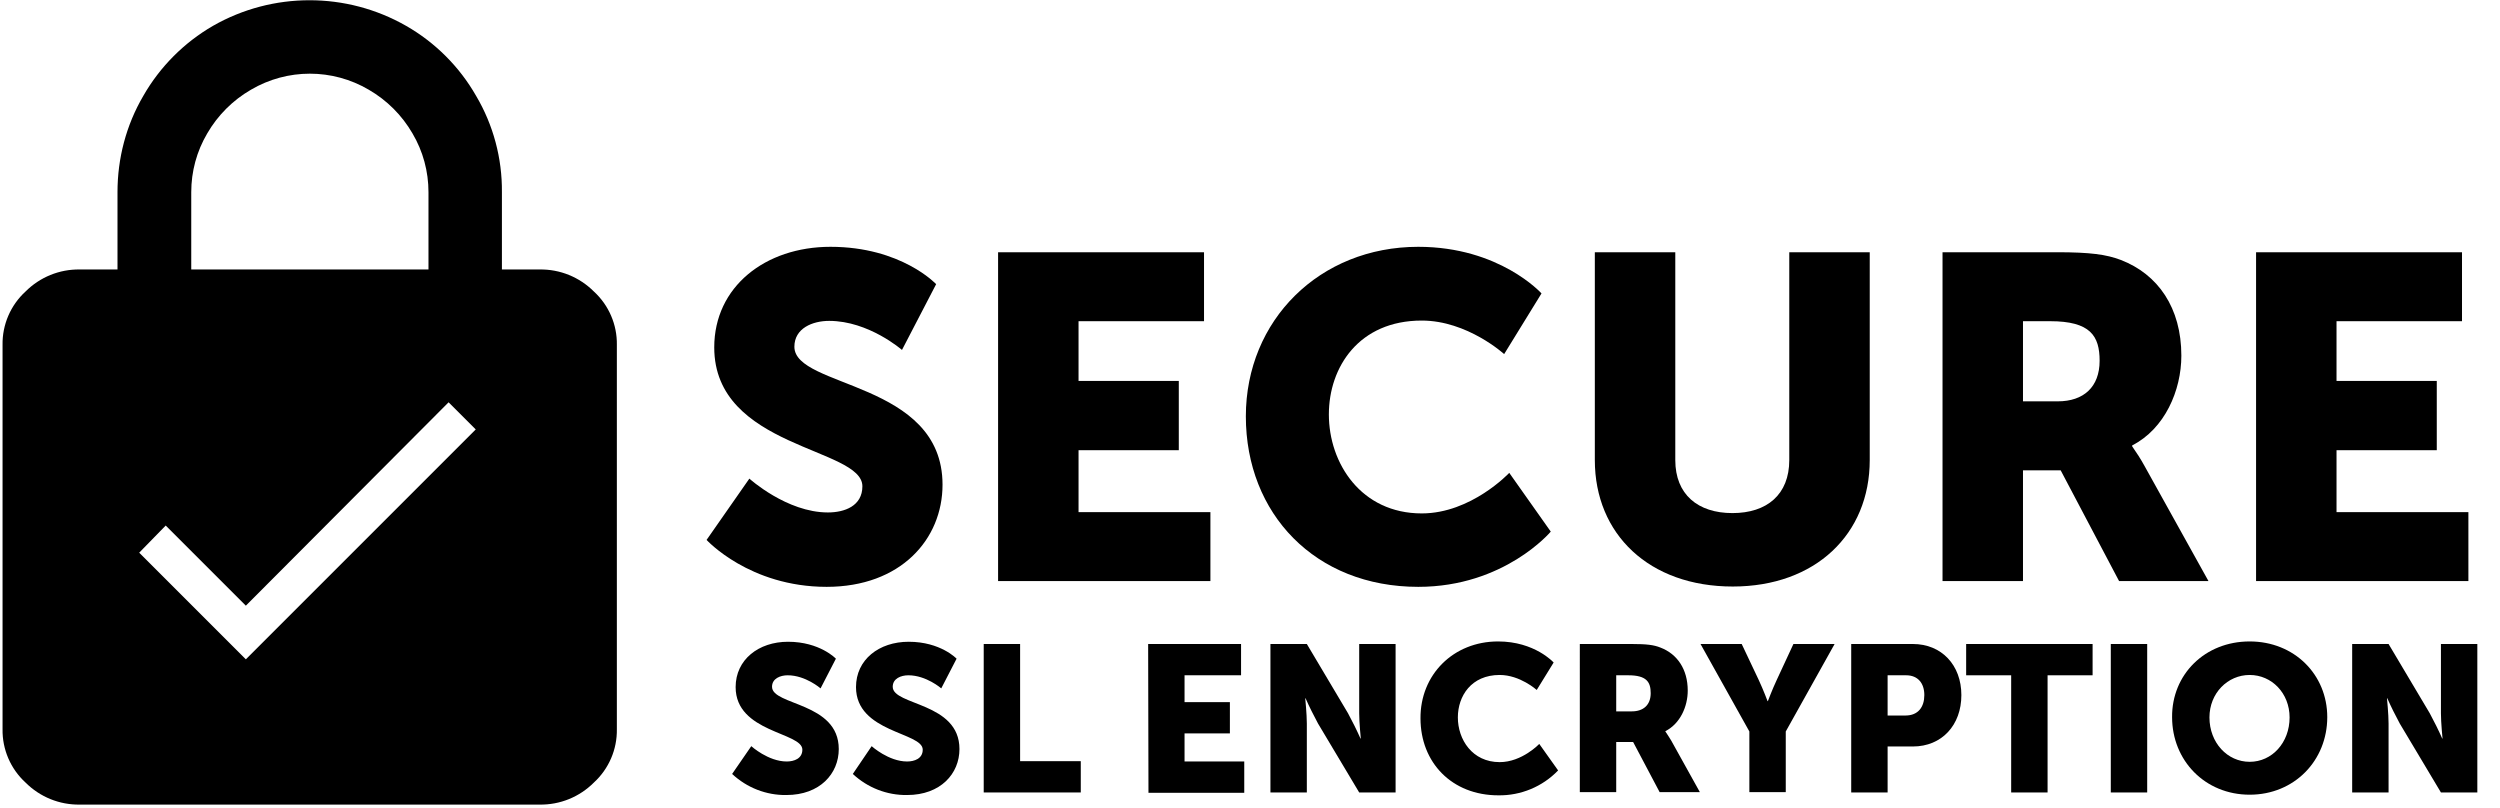
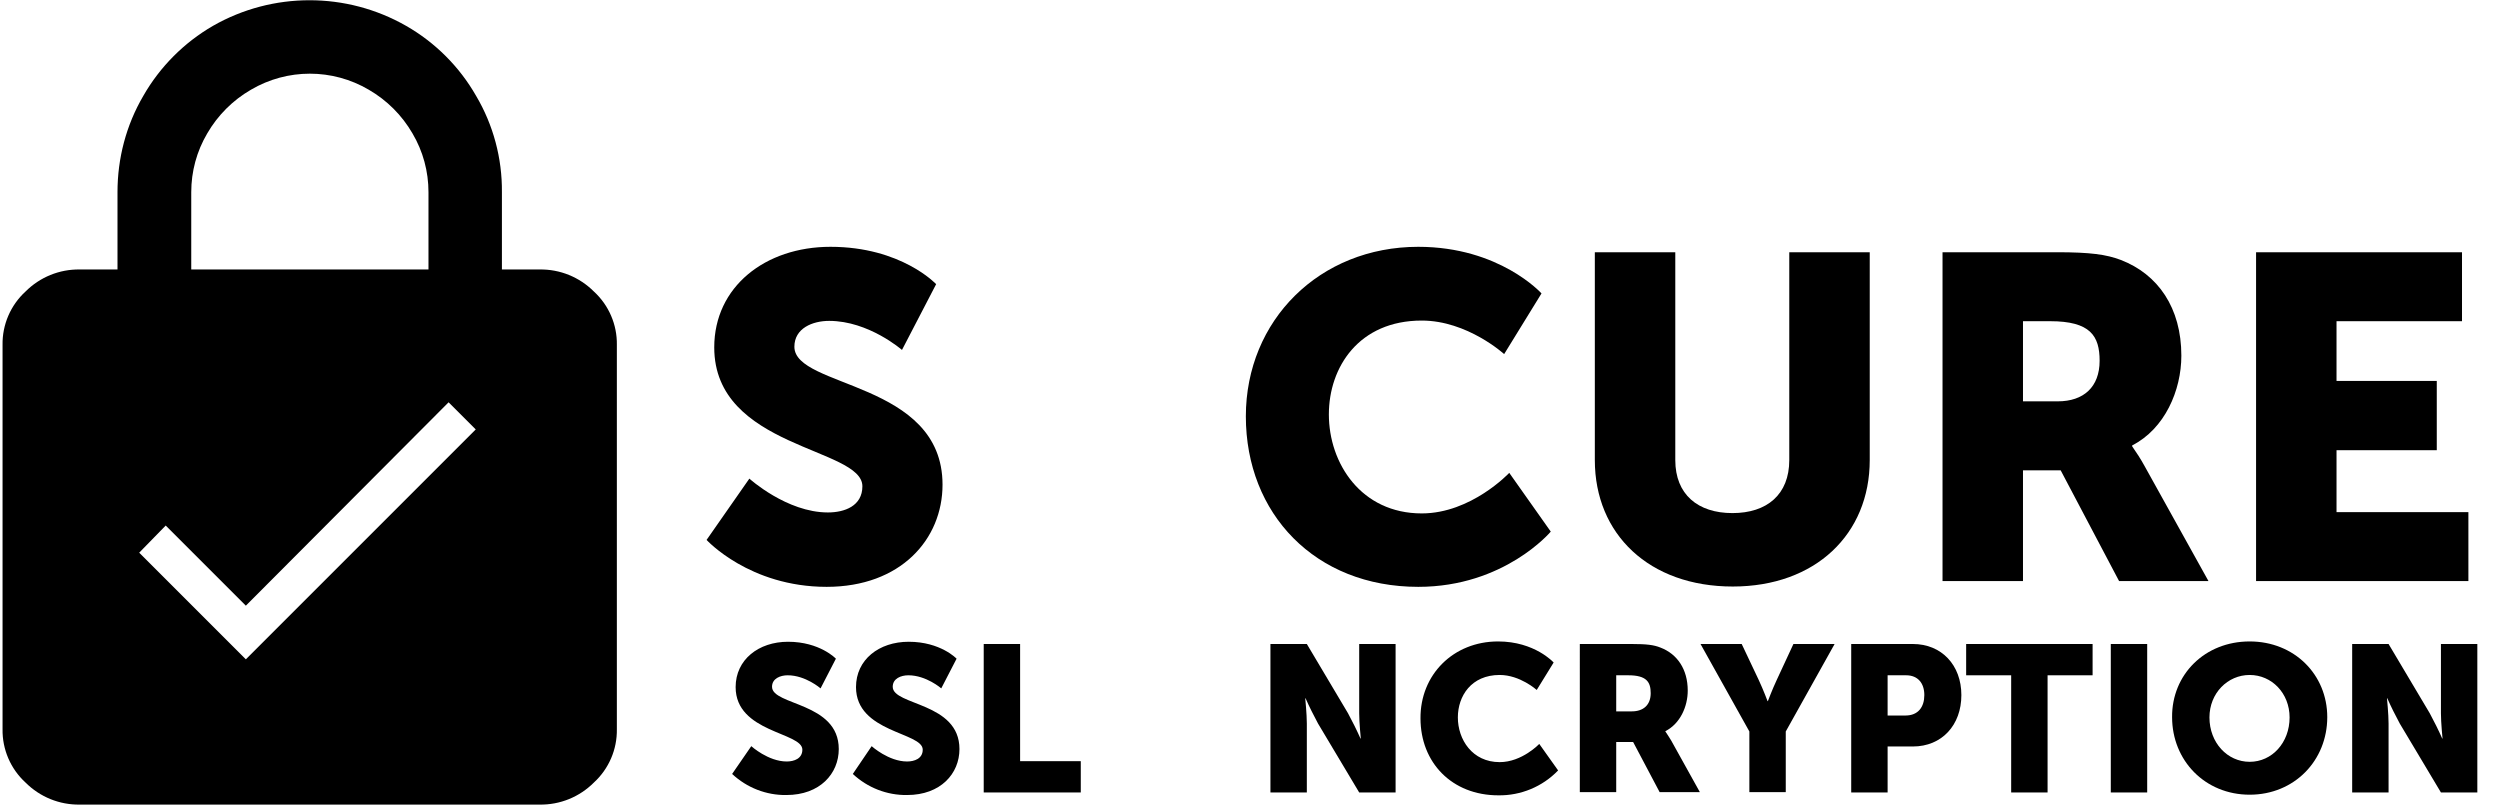
<svg xmlns="http://www.w3.org/2000/svg" version="1.1" id="Layer_1" x="0px" y="0px" viewBox="0 0 783 253" style="enable-background:new 0 0 783 253;" xml:space="preserve">
  <g id="Artboard">
    <path d="M186,91.3c-4.5-4.5-10.6-7-17-6.9h-11.8V60.2c0.1-10.6-2.7-21.1-8.1-30.2c-5.2-9.1-12.8-16.7-21.9-21.9   c-18.7-10.7-41.8-10.7-60.5,0C57.7,13.3,50.1,20.9,44.9,30c-5.4,9.2-8.1,19.6-8.1,30.2v24.2H25c-6.4-0.1-12.5,2.4-17,6.9   c-4.7,4.3-7.3,10.4-7.2,16.7v120.4c-0.1,6.3,2.5,12.4,7.2,16.7c4.5,4.5,10.6,7,17,6.9h144c6.4,0.1,12.5-2.4,17-6.9   c4.7-4.3,7.3-10.4,7.2-16.7V108C193.3,101.7,190.7,95.6,186,91.3z M59.9,60.2c0-6.5,1.7-12.8,5-18.4c3.3-5.7,8-10.4,13.7-13.7   c11.4-6.7,25.5-6.7,36.9,0c5.7,3.3,10.4,8,13.7,13.7c3.3,5.6,5,11.9,5,18.4v24.2H59.9V60.2z M77,206.5l-33.4-33.4l8.3-8.5L77,189.7   l63.5-63.7l8.5,8.5L77,206.5z" />
    <g id="SECURE-SSL-ENCRYPTIO">
      <g>
        <path d="M234.7,149.9c0,0,11.7,10.6,24.6,10.6c5.2,0,10.8-2,10.8-8.2c0-12.2-46.4-11.8-46.4-43.5c0-19,16-31.5,36.4-31.5     c22.2,0,33.1,11.7,33.1,11.7l-10.7,20.6c0,0-10.4-9.1-22.8-9.1c-5.2,0-10.9,2.3-10.9,8.1c0,13,46.4,10.7,46.4,43.2     c0,17.1-13.1,32-36.3,32c-24.2,0-37.6-14.7-37.6-14.7L234.7,149.9z" />
-         <path d="M312.6,79h64.5v21.6h-39.3v18.7h31.4V141h-31.4v19.4h41.3V182h-66.5V79z" />
        <path d="M444.2,77.3c25.5,0,38.6,14.6,38.6,14.6l-11.7,19c0,0-11.5-10.5-25.8-10.5c-19.7,0-29.1,14.6-29.1,29.4     c0,15.3,10.1,31,29.1,31c15.5,0,27.4-12.7,27.4-12.7l13,18.4c0,0-14.5,17.3-41.5,17.3c-32.3,0-54-22.9-54-53.4     C390.2,100.3,413.3,77.3,444.2,77.3z" />
        <path d="M499.5,79h25.2v65.1c0,10.8,7.1,16.6,17.9,16.6s17.8-5.8,17.8-16.6V79h25.2v65.1c0,23.2-17,39.6-42.9,39.6     c-26.2,0-43.2-16.4-43.2-39.6L499.5,79z" />
        <path d="M608.4,79h35.8c10.5,0,15.5,0.7,20,2.4c11.7,4.5,19,15,19,30c0,10.9-5.2,22.9-15.4,28.1v0.3c1.4,2,2.7,4,3.9,6.2l20,36     h-28l-18.3-34.7h-11.8V182h-25.2V79z M644.5,125.7c8.1,0,13.1-4.5,13.1-12.7c0-7.8-2.9-12.4-15.5-12.4h-8.5v25.1L644.5,125.7z" />
        <path d="M706.6,79h64.5v21.6h-39.3v18.7h31.4V141h-31.4v19.4h41.3V182h-66.5V79z" />
      </g>
      <g>
        <path d="M235.3,233.7c0,0,5.3,4.8,11.1,4.8c2.3,0,4.9-0.9,4.9-3.7c0-5.5-20.9-5.3-20.9-19.6c0-8.6,7.2-14.2,16.4-14.2     c10,0,15,5.3,15,5.3l-4.8,9.3c0,0-4.7-4.1-10.3-4.1c-2.3,0-4.9,1-4.9,3.6c0,5.9,20.9,4.8,20.9,19.5c0,7.7-5.9,14.4-16.4,14.4     c-6.3,0.1-12.4-2.3-17-6.6L235.3,233.7z" />
        <path d="M273,233.7c0,0,5.3,4.8,11.1,4.8c2.3,0,4.9-0.9,4.9-3.7c0-5.5-20.9-5.3-20.9-19.6c0-8.6,7.2-14.2,16.5-14.2     c10,0,15,5.3,15,5.3l-4.8,9.3c0,0-4.7-4.1-10.3-4.1c-2.3,0-4.9,1-4.9,3.6c0,5.9,20.9,4.8,20.9,19.5c0,7.7-5.9,14.4-16.4,14.4     c-6.3,0.1-12.4-2.3-17-6.6L273,233.7z" />
        <path d="M308.1,201.7h11.4v36.7h19v9.8h-30.4V201.7z" />
-         <path d="M359.6,201.7h29.1v9.8H371v8.4h14.2v9.8H371v8.8h18.7v9.8h-30L359.6,201.7z" />
        <path d="M397.8,201.7h11.5l12.9,21.7c1.4,2.6,2.7,5.2,3.9,7.9h0.1c0,0-0.5-5-0.5-7.9v-21.7h11.4v46.5h-11.4l-12.9-21.6     c-1.4-2.6-2.7-5.2-3.9-7.9h-0.1c0,0,0.5,5,0.5,7.9v21.6h-11.4V201.7z" />
        <path d="M469.2,200.9c11.5,0,17.4,6.6,17.4,6.6l-5.3,8.6c0,0-5.2-4.7-11.6-4.7c-8.9,0-13.1,6.6-13.1,13.3c0,6.9,4.5,14,13.1,14     c7,0,12.4-5.7,12.4-5.7l5.9,8.3c-4.9,5.1-11.7,7.9-18.7,7.8c-14.6,0-24.4-10.3-24.4-24.1C444.8,211.3,455.2,200.9,469.2,200.9z" />
        <path d="M494.8,201.7H511c4.8,0,7,0.3,9,1.1c5.3,2,8.6,6.8,8.6,13.5c0,4.9-2.3,10.3-7,12.7v0.1c0.6,0.9,1.2,1.8,1.8,2.8l9,16.2     h-12.6l-8.3-15.7h-5.3v15.7h-11.4V201.7z M511.1,222.8c3.6,0,5.9-2,5.9-5.7c0-3.5-1.3-5.6-7-5.6h-3.8v11.3H511.1z" />
        <path d="M547.9,229.1l-15.3-27.4h12.9l5.3,11.2c1.5,3.2,2.8,6.7,2.8,6.7h0.1c0,0,1.3-3.5,2.8-6.7l5.2-11.2h12.9l-15.3,27.4v19     h-11.4V229.1z" />
        <path d="M579.8,201.7h19.3c9,0,15.2,6.6,15.2,16s-6.1,16.1-15.2,16.1h-7.9v14.4h-11.4V201.7z M596.8,224.1c4,0,5.9-2.7,5.9-6.4     s-2-6.2-5.7-6.2h-5.8v12.6H596.8z" />
        <path d="M629.9,211.5h-14.1v-9.8h39.6v9.8h-14.1v36.7h-11.4V211.5z" />
        <path d="M661.1,201.7h11.4v46.5h-11.4V201.7z" />
        <path d="M704.6,200.9c14,0,24.3,10.4,24.3,23.7c0,13.6-10.3,24.3-24.3,24.3s-24.3-10.7-24.3-24.3     C680.2,211.3,690.5,200.9,704.6,200.9z M704.6,238.6c7,0,12.5-6,12.5-13.9c0-7.6-5.6-13.3-12.5-13.3s-12.6,5.7-12.6,13.3     C692,232.6,697.6,238.6,704.6,238.6L704.6,238.6z" />
        <path d="M736.6,201.7h11.5l12.9,21.7c1.4,2.6,2.7,5.2,3.9,7.9h0.1c0,0-0.5-5-0.5-7.9v-21.7h11.4v46.5h-11.4l-12.9-21.6     c-1.4-2.6-2.7-5.2-3.9-7.9h-0.1c0,0,0.5,5,0.5,7.9v21.6h-11.4V201.7z" />
      </g>
    </g>
  </g>
</svg>